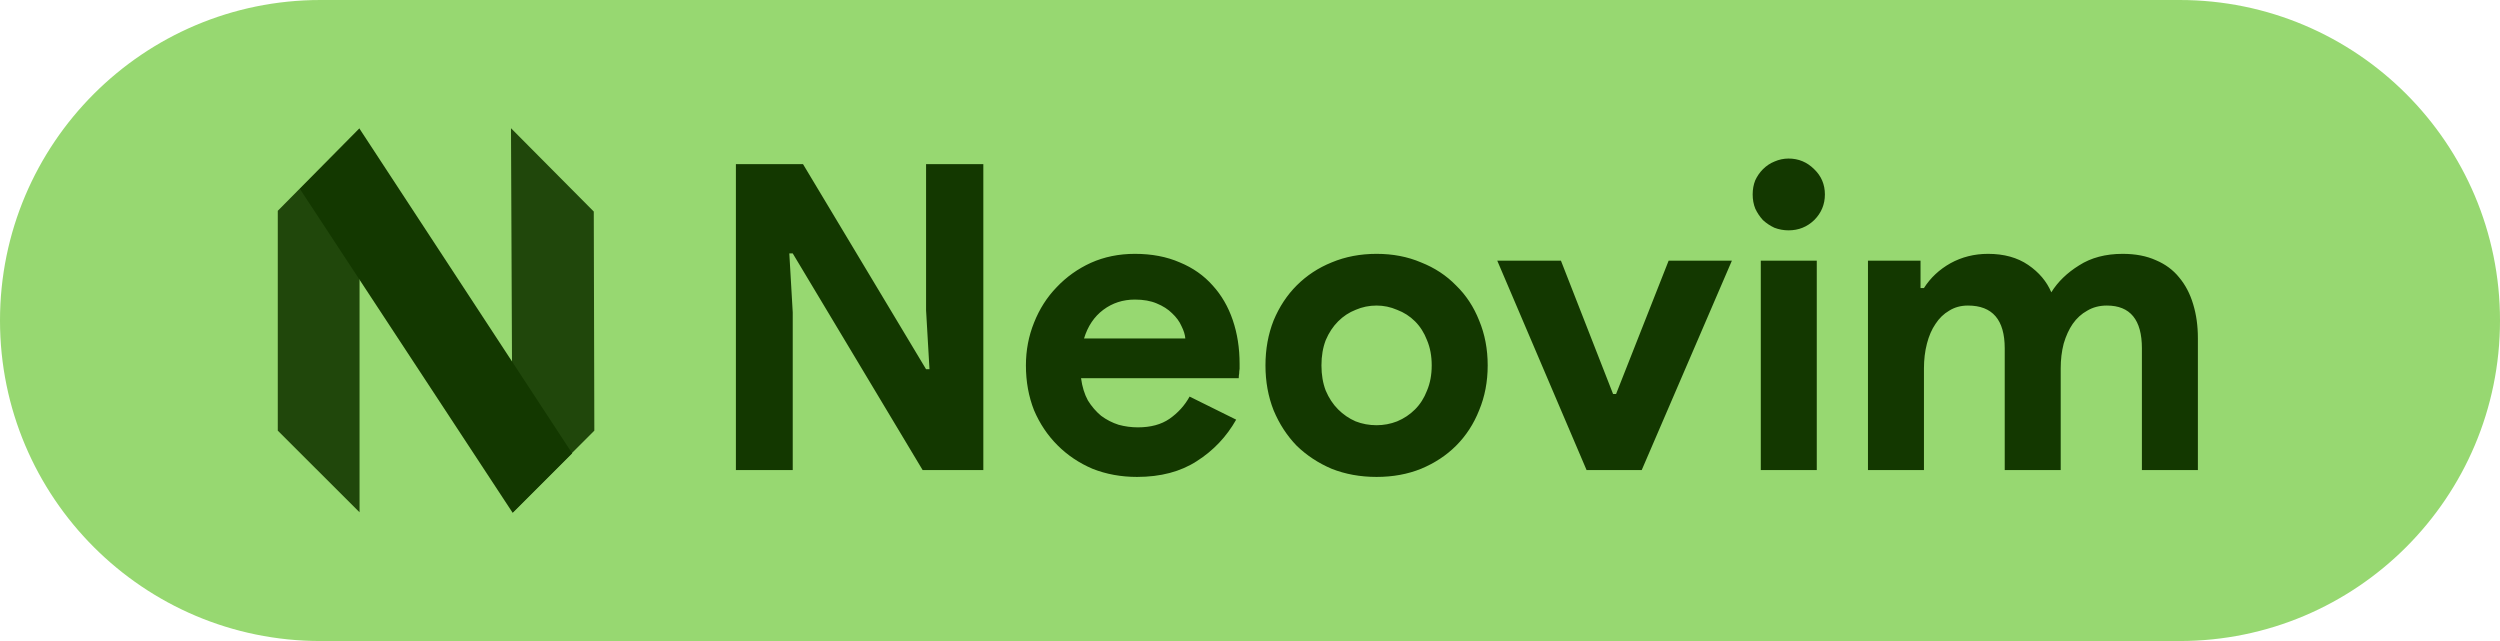
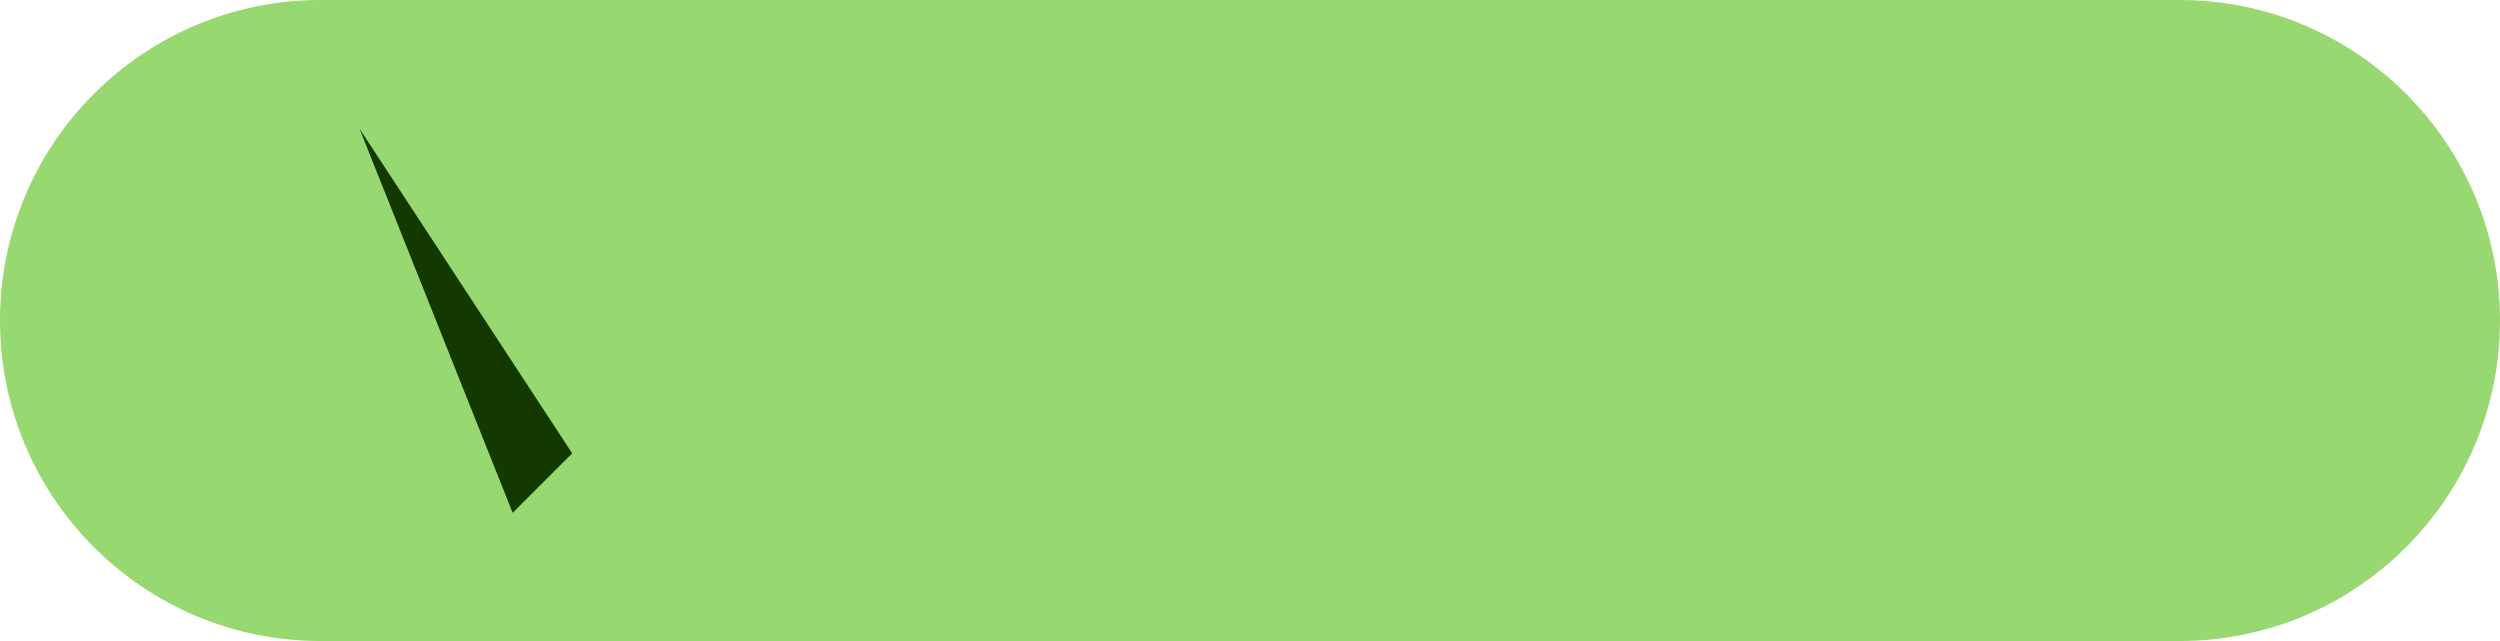
<svg xmlns="http://www.w3.org/2000/svg" width="117" height="30" viewBox="0 0 117 30" fill="none">
  <path d="M0 15C0 6.716 6.716 0 15 0H102C110.284 0 117 6.716 117 15V15C117 23.284 110.284 30 102 30H15C6.716 30 0 23.284 0 15V15Z" fill="#97D871" />
-   <path d="M34.44 7.68H37.58L43.34 17.28H43.5L43.34 14.52V7.68H46.02V22H43.18L37.1 11.86H36.94L37.1 14.62V22H34.44V7.68ZM57.853 19.64C57.4 20.44 56.786 21.087 56.013 21.58C55.253 22.073 54.32 22.32 53.213 22.32C52.467 22.32 51.773 22.193 51.133 21.94C50.507 21.673 49.96 21.307 49.493 20.84C49.026 20.373 48.66 19.827 48.393 19.2C48.14 18.56 48.013 17.86 48.013 17.1C48.013 16.393 48.14 15.727 48.393 15.1C48.647 14.46 49 13.907 49.453 13.44C49.907 12.96 50.44 12.58 51.053 12.3C51.68 12.02 52.367 11.88 53.113 11.88C53.9 11.88 54.6 12.013 55.213 12.28C55.827 12.533 56.34 12.893 56.753 13.36C57.166 13.813 57.48 14.353 57.693 14.98C57.907 15.607 58.013 16.287 58.013 17.02C58.013 17.113 58.013 17.193 58.013 17.26C58 17.34 57.993 17.413 57.993 17.48C57.98 17.547 57.973 17.62 57.973 17.7H50.593C50.647 18.1 50.753 18.447 50.913 18.74C51.087 19.02 51.293 19.26 51.533 19.46C51.786 19.647 52.06 19.787 52.353 19.88C52.647 19.96 52.947 20 53.253 20C53.853 20 54.346 19.867 54.733 19.6C55.133 19.32 55.447 18.973 55.673 18.56L57.853 19.64ZM55.473 15.84C55.46 15.667 55.4 15.473 55.293 15.26C55.2 15.047 55.053 14.847 54.853 14.66C54.666 14.473 54.426 14.32 54.133 14.2C53.853 14.08 53.513 14.02 53.113 14.02C52.553 14.02 52.06 14.18 51.633 14.5C51.206 14.82 50.907 15.267 50.733 15.84H55.473ZM64.424 11.88C65.184 11.88 65.877 12.013 66.504 12.28C67.144 12.533 67.691 12.893 68.144 13.36C68.611 13.813 68.971 14.36 69.224 15C69.491 15.64 69.624 16.34 69.624 17.1C69.624 17.86 69.491 18.56 69.224 19.2C68.971 19.84 68.611 20.393 68.144 20.86C67.691 21.313 67.144 21.673 66.504 21.94C65.877 22.193 65.184 22.32 64.424 22.32C63.664 22.32 62.964 22.193 62.324 21.94C61.697 21.673 61.151 21.313 60.684 20.86C60.231 20.393 59.871 19.84 59.604 19.2C59.351 18.56 59.224 17.86 59.224 17.1C59.224 16.34 59.351 15.64 59.604 15C59.871 14.36 60.231 13.813 60.684 13.36C61.151 12.893 61.697 12.533 62.324 12.28C62.964 12.013 63.664 11.88 64.424 11.88ZM64.424 19.9C64.757 19.9 65.077 19.84 65.384 19.72C65.704 19.587 65.984 19.4 66.224 19.16C66.464 18.92 66.651 18.627 66.784 18.28C66.931 17.933 67.004 17.54 67.004 17.1C67.004 16.66 66.931 16.267 66.784 15.92C66.651 15.573 66.464 15.28 66.224 15.04C65.984 14.8 65.704 14.62 65.384 14.5C65.077 14.367 64.757 14.3 64.424 14.3C64.077 14.3 63.751 14.367 63.444 14.5C63.137 14.62 62.864 14.8 62.624 15.04C62.384 15.28 62.191 15.573 62.044 15.92C61.911 16.267 61.844 16.66 61.844 17.1C61.844 17.54 61.911 17.933 62.044 18.28C62.191 18.627 62.384 18.92 62.624 19.16C62.864 19.4 63.137 19.587 63.444 19.72C63.751 19.84 64.077 19.9 64.424 19.9ZM70.072 12.2H73.052L75.492 18.44H75.632L78.092 12.2H81.052L76.832 22H74.252L70.072 12.2ZM83.705 10.78C83.478 10.78 83.258 10.74 83.045 10.66C82.845 10.567 82.665 10.447 82.505 10.3C82.358 10.14 82.238 9.96 82.145 9.76C82.065 9.56 82.025 9.34 82.025 9.1C82.025 8.86 82.065 8.64 82.145 8.44C82.238 8.24 82.358 8.067 82.505 7.92C82.665 7.76 82.845 7.64 83.045 7.56C83.258 7.467 83.478 7.42 83.705 7.42C84.172 7.42 84.572 7.587 84.905 7.92C85.238 8.24 85.405 8.633 85.405 9.1C85.405 9.567 85.238 9.967 84.905 10.3C84.572 10.62 84.172 10.78 83.705 10.78ZM82.405 22V12.2H85.025V22H82.405ZM87.421 12.2H89.881V13.48H90.041C90.347 13 90.761 12.613 91.281 12.32C91.814 12.027 92.401 11.88 93.041 11.88C93.787 11.88 94.414 12.053 94.921 12.4C95.427 12.747 95.787 13.173 96.001 13.68C96.307 13.187 96.741 12.767 97.301 12.42C97.861 12.06 98.541 11.88 99.341 11.88C99.941 11.88 100.461 11.98 100.901 12.18C101.341 12.367 101.701 12.633 101.981 12.98C102.274 13.327 102.494 13.747 102.641 14.24C102.787 14.72 102.861 15.247 102.861 15.82V22H100.241V16.3C100.241 14.967 99.694 14.3 98.601 14.3C98.254 14.3 97.947 14.38 97.681 14.54C97.414 14.687 97.187 14.893 97.001 15.16C96.827 15.413 96.687 15.72 96.581 16.08C96.487 16.44 96.441 16.827 96.441 17.24V22H93.821V16.3C93.821 14.967 93.247 14.3 92.101 14.3C91.767 14.3 91.474 14.38 91.221 14.54C90.967 14.687 90.754 14.893 90.581 15.16C90.407 15.413 90.274 15.72 90.181 16.08C90.087 16.44 90.041 16.827 90.041 17.24V22H87.421V12.2Z" fill="#133800" />
-   <path fill-rule="evenodd" clip-rule="evenodd" d="M13 9.866L16.827 6V23.975L13 20.154V9.866Z" fill="#133800" fill-opacity="0.9" />
-   <path fill-rule="evenodd" clip-rule="evenodd" d="M27.789 9.901L23.914 6L23.992 23.975L27.815 20.154L27.789 9.901Z" fill="#133800" fill-opacity="0.9" />
-   <path fill-rule="evenodd" clip-rule="evenodd" d="M16.827 6.025L26.778 21.215L23.993 24L14.037 8.844L16.827 6.025Z" fill="#133800" />
+   <path fill-rule="evenodd" clip-rule="evenodd" d="M16.827 6.025L26.778 21.215L23.993 24L16.827 6.025Z" fill="#133800" />
</svg>